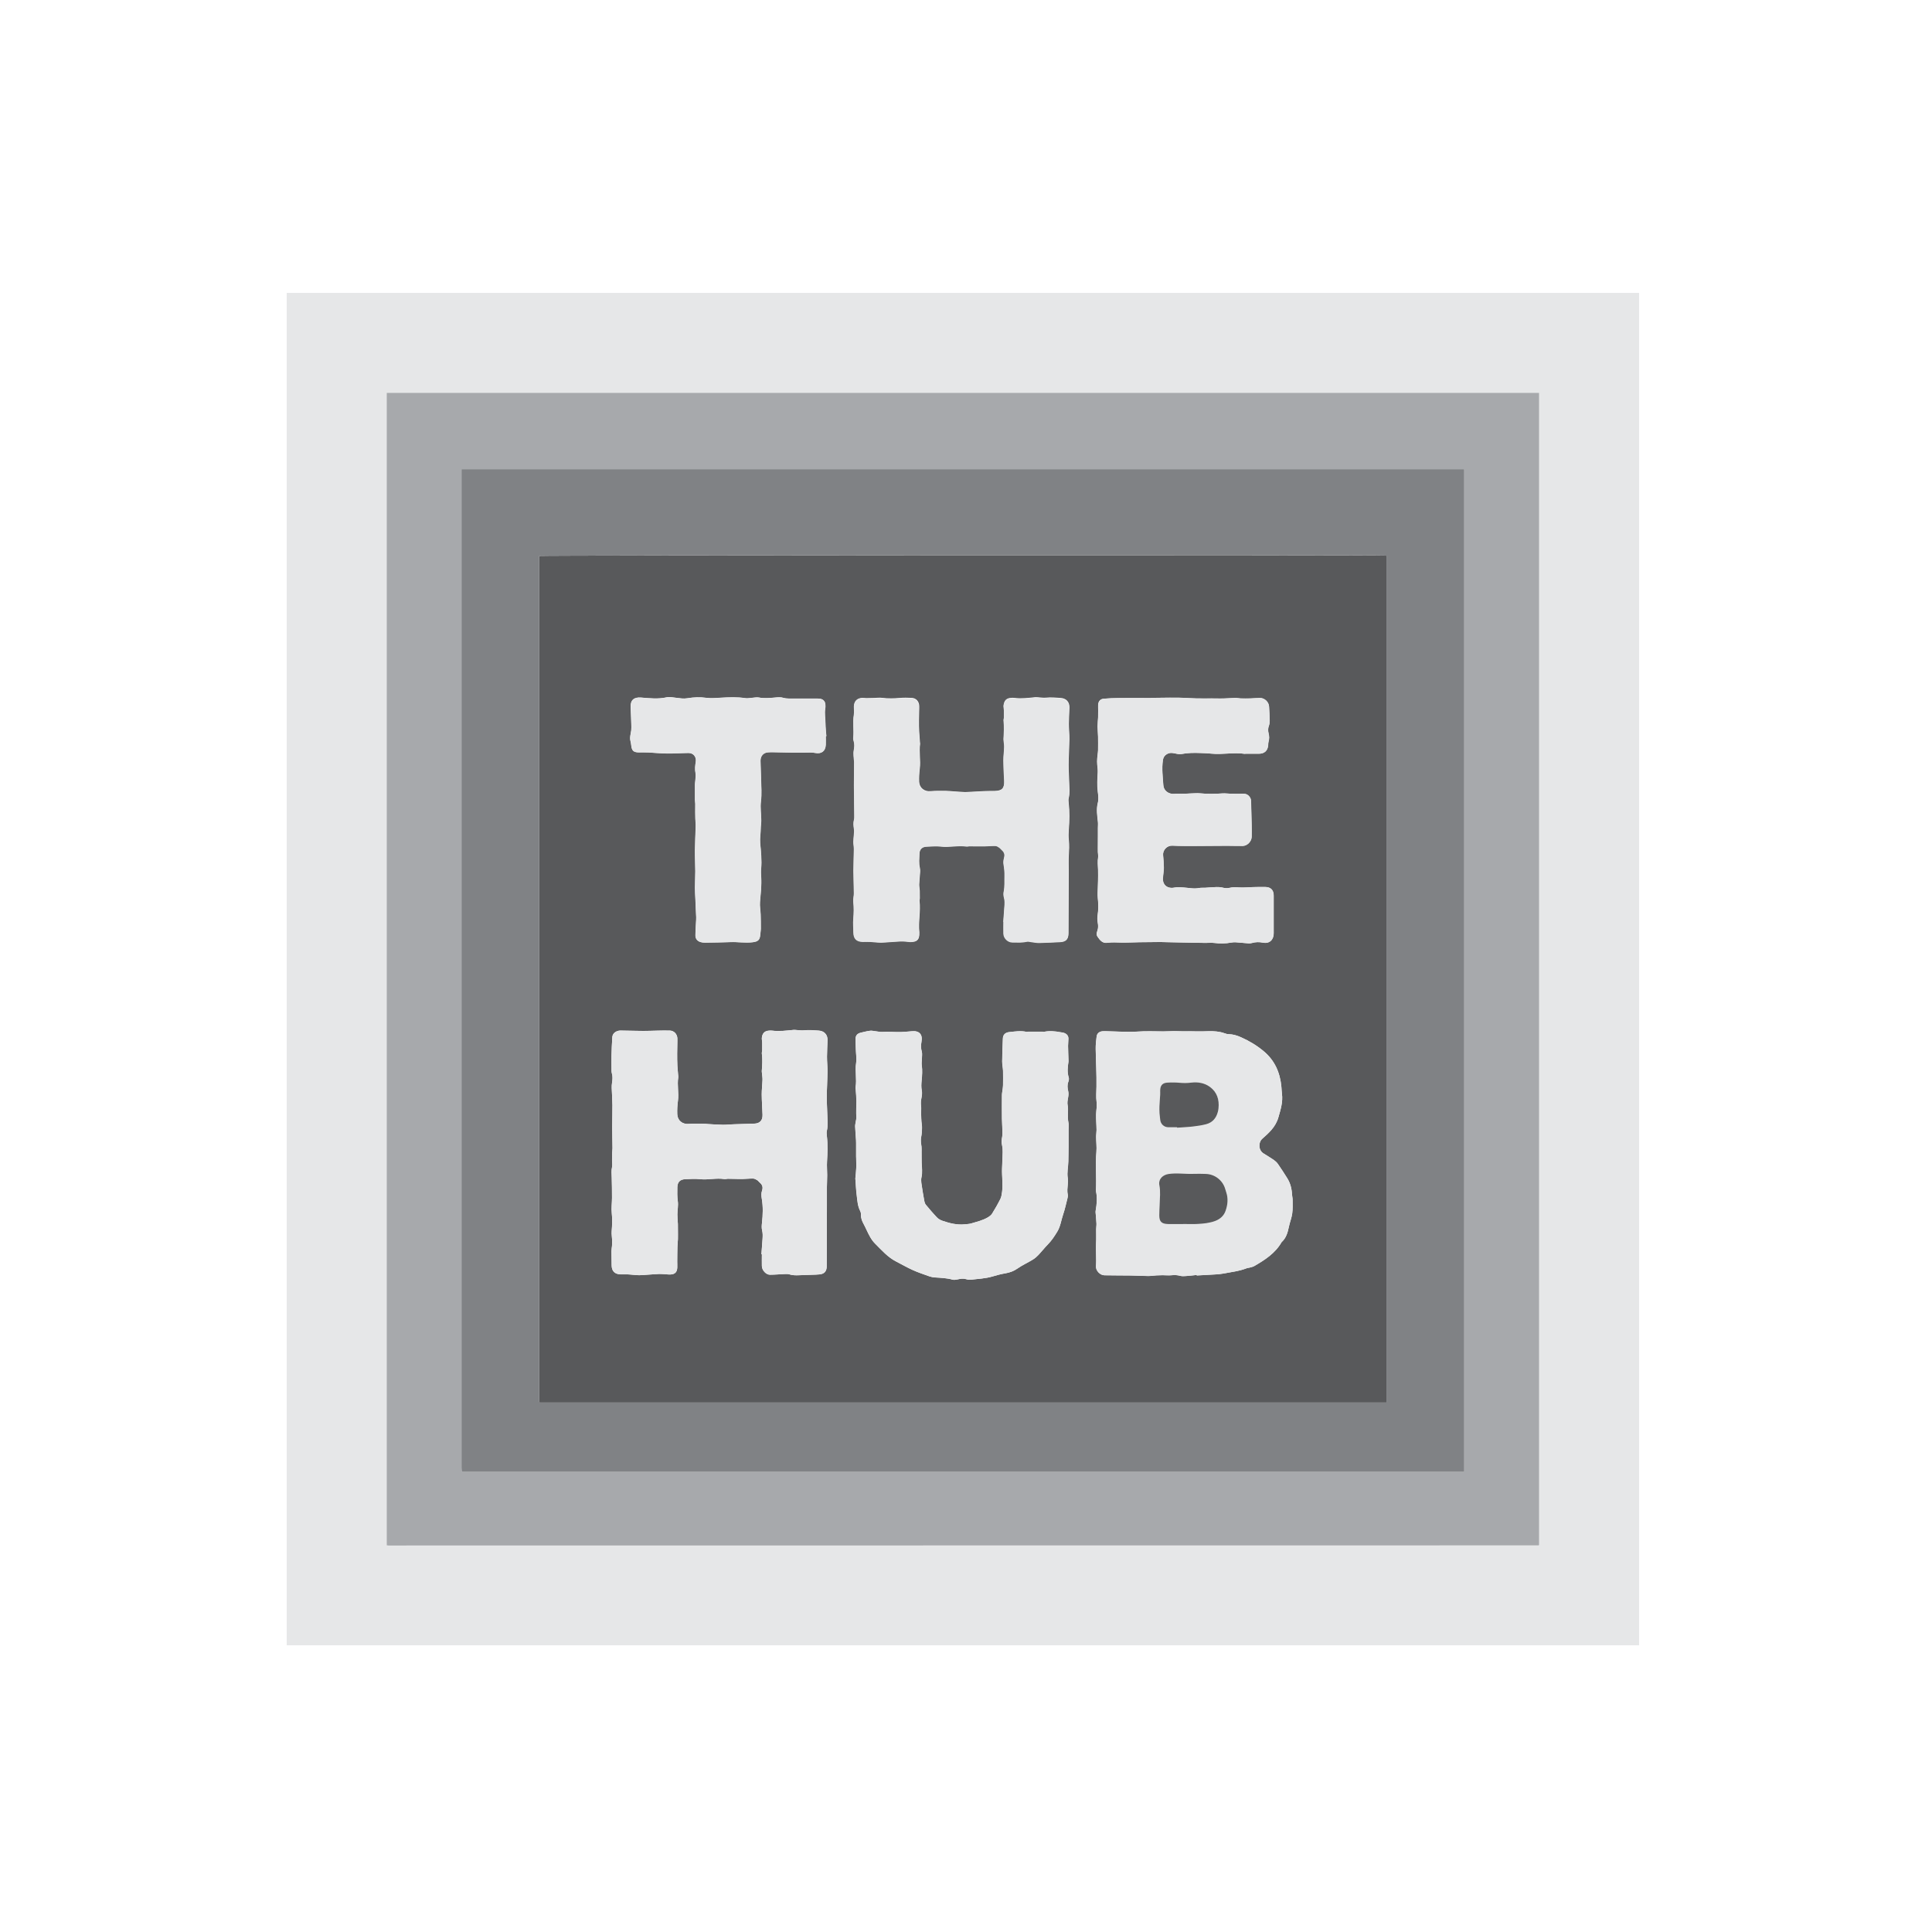
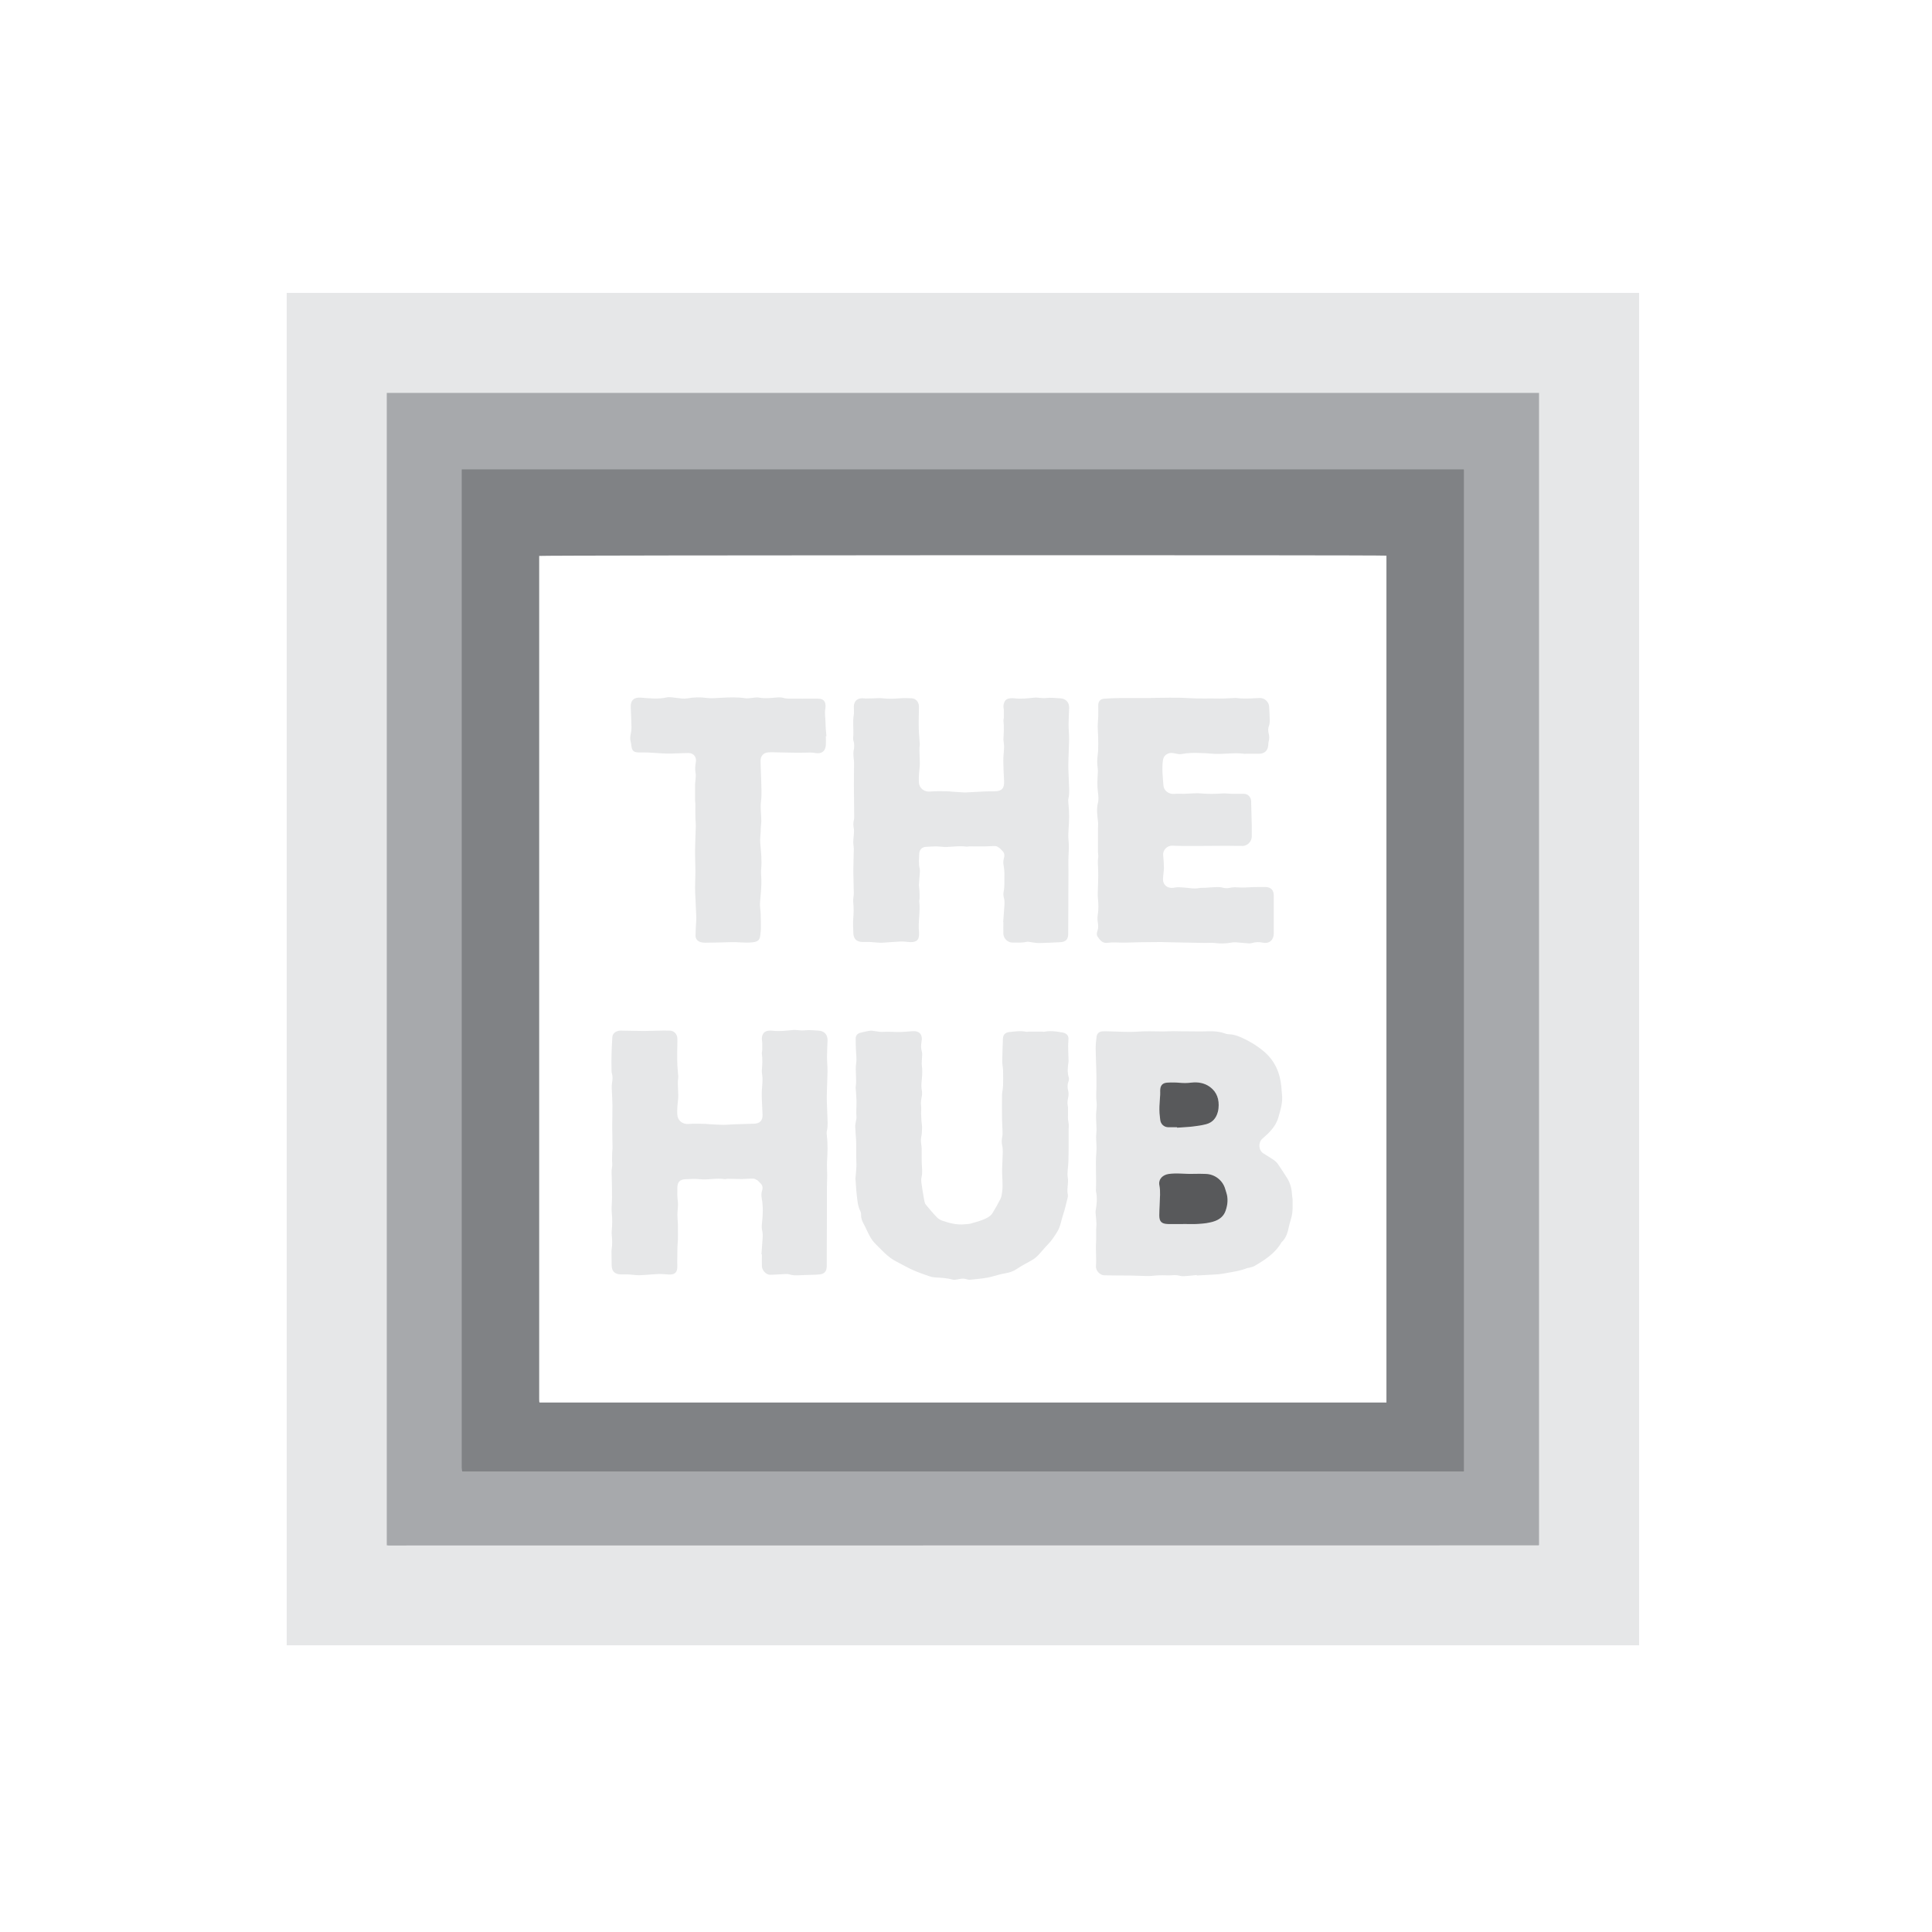
<svg xmlns="http://www.w3.org/2000/svg" id="a" data-name="Layer_1" width="720" height="720" viewBox="0 0 500 500">
  <defs>
    <style>
      .c {
        fill: none;
      }

      .d {
        fill: #58595b;
      }

      .e {
        fill: #808285;
      }

      .f {
        fill: #e6e7e8;
      }

      .g {
        fill: #a7a9ac;
      }
    </style>
  </defs>
  <g id="b" data-name="kweYMc">
    <g>
      <path class="f" d="M424.2,425.8H74.2c0-116.67,0-233.33,0-350,116.67,0,233.33,0,350,0v350ZM100.08,101.66v298.26c.18.02.31.05.43.05,99.22,0,198.45-.02,297.67-.03.03,0,.05-.03.08-.06.02-.02.05-.05.06-.06V101.66H100.08Z" />
      <path class="g" d="M100.08,101.66h298.24v298.17s-.03.04-.06.06c-.02.02-.05.06-.08.06-99.22.01-198.45.02-297.67.03-.13,0-.25-.03-.43-.05V101.66ZM119.42,121.42c0,86.2,0,172.29,0,258.38,0,.29.03.59.04.88,0,.03.02.06.04.09.02.03.05.04.14.12h259.29V121.42H119.42Z" />
      <path class="e" d="M119.42,121.42h259.52v259.48H119.65c-.09-.08-.12-.1-.14-.12-.02-.03-.04-.06-.04-.09-.02-.29-.04-.59-.04-.88,0-86.09,0-172.18,0-258.38ZM358.81,143.8c-1.64-.19-218.52-.12-219.27.07,0,72.75,0,145.52,0,218.29,0,.23.02.46.03.69,0,.03.04.05.06.07.02.02.05.04.06.05h219.12v-219.18Z" />
-       <path class="d" d="M358.81,143.8v219.18h-219.12s-.03-.03-.06-.05c-.02-.02-.06-.05-.06-.07-.01-.23-.03-.46-.03-.69,0-72.77,0-145.53,0-218.29.75-.19,217.63-.26,219.27-.07ZM309.72,329.97s0,.07,0,.11c1.61-.09,3.21-.17,4.82-.27.65-.04,1.31-.09,1.96-.21,2.09-.4,4.22-.62,6.22-1.42.18-.07.39-.06.58-.11.44-.13.92-.2,1.3-.42,2.76-1.6,5.43-3.31,7.08-6.19,1.19-1.07,1.58-2.49,1.89-3.99.24-1.15.7-2.27.86-3.43.16-1.16.1-2.35.1-3.53,0-.49-.13-.97-.16-1.46-.07-1.5-.45-2.91-1.26-4.19-.77-1.22-1.55-2.44-2.37-3.62-.29-.42-.7-.78-1.12-1.08-.86-.6-1.78-1.12-2.66-1.69-1.28-.81-1.37-2.83-.23-3.82.79-.69,1.57-1.4,2.27-2.19.85-.96,1.51-2.08,1.86-3.33.56-1.98,1.2-3.96.91-6.07-.08-.58-.09-1.18-.14-1.76-.34-3.71-1.7-6.87-4.65-9.31-1.77-1.46-3.69-2.61-5.77-3.54-1.03-.46-2.07-.8-3.22-.81-.38,0-.78-.13-1.14-.26-1.32-.47-2.7-.54-4.08-.51-1.04.02-2.08.08-3.13.04-1.7-.06-3.4.02-5.1-.05-1.17-.04-2.34.07-3.52.06-2.23-.02-4.46-.1-6.7.05-2.45.17-4.92-.04-7.38-.08-.56,0-1.12-.06-1.67,0-.8.08-1.35.55-1.46,1.35-.15,1.06-.25,2.15-.24,3.22.05,3.25.25,6.5.2,9.75-.02,1.33-.15,2.64.03,3.98.14,1.05-.1,2.15-.13,3.24-.02.62.02,1.24.04,1.86.03.72.09,1.44.08,2.15,0,.59-.12,1.18-.11,1.76,0,1.31.19,2.64.07,3.93-.3,3.28.06,6.57-.12,9.85,0,.1,0,.2.02.3.35,1.67.21,3.32-.08,4.98-.07.37,0,.77.03,1.16.05.75.14,1.5.17,2.25.02.49-.08.98-.08,1.47-.01,1.14.05,2.29-.02,3.43-.12,2.03.13,4.06-.03,6.09-.09,1.15,1.02,2.34,2.18,2.37,2.3.05,4.6.02,6.91.06,1.48.02,2.95.12,4.43.13.71,0,1.43-.11,2.14-.16.52-.03,1.03-.05,1.55-.05.79,0,1.58.09,2.36.01.76-.08,1.48-.05,2.22.15.49.14,1.05.09,1.57.05.91-.06,1.82-.17,2.73-.27ZM259.64,238.45s.07,0,.11,0c0,1.05-.03,2.11,0,3.16.04,1.17,1.15,2.23,2.32,2.22,1.24-.01,2.49.12,3.73-.19.36-.09.77.06,1.16.1.68.08,1.36.23,2.04.22,1.8-.03,3.61-.13,5.41-.22,1.51-.07,2.11-.71,2.12-2.24.02-5.33.04-10.66.06-15.99,0-1.38-.06-2.76.02-4.14.08-1.35.15-2.68,0-4.03-.1-.88-.07-1.78,0-2.66.18-2.33.23-4.65-.04-6.98-.05-.39-.08-.81.02-1.18.33-1.34.14-2.68.12-4.02-.03-1.54-.16-3.08-.15-4.62.02-2.2.17-4.4.2-6.6.02-1.31-.14-2.62-.14-3.94,0-1.41.11-2.82.15-4.23.04-1.46-.85-2.41-2.31-2.49-1.24-.07-2.47-.21-3.73-.07-.71.08-1.44-.06-2.16-.1-.2-.01-.39-.03-.59-.02-1.83.18-3.65.42-5.49.18-.29-.04-.59-.03-.89,0-1.07.1-1.6.51-1.82,1.83-.07.41.07.84.09,1.27.02.65.02,1.3,0,1.95,0,.23-.13.46-.1.68.18,1.63.08,3.27-.01,4.9,0,.13.02.26.03.39.05.55.16,1.11.14,1.66-.04,1.14-.21,2.29-.2,3.43,0,1.74.1,3.48.2,5.22.11,1.98-.56,2.73-2.51,2.75-.85,0-1.71,0-2.56.04-1.67.07-3.34.17-5.01.26-.1,0-.2,0-.3-.01-.98-.06-1.96-.12-2.94-.19-.59-.04-1.17-.12-1.76-.12-1.35,0-2.7-.05-4.03.08-1.55.16-2.87-.85-2.94-2.41-.05-1.15.02-2.28.16-3.43.26-2.11-.21-4.25.08-6.38.02-.16-.02-.33-.04-.49-.06-.88-.14-1.76-.19-2.64-.12-2-.04-4,0-6,0-.26,0-.53,0-.79-.07-1.12-.82-1.94-1.92-2-1.02-.05-2.05-.08-3.06.01-1.54.13-3.07.17-4.61-.02-.71-.09-1.44.01-2.16.03-.65.01-1.31.04-1.96.04-.36,0-.72-.08-1.08-.06-1.29.07-2.03.85-2.05,2.15-.01.72.1,1.47-.02,2.17-.34,1.97.05,3.94-.16,5.9-.03.26,0,.54.08.78.3.88.21,1.74.04,2.62-.08.44-.05.91-.03,1.37.03.56.14,1.11.14,1.66,0,1.97-.05,3.94-.04,5.92,0,2.6.06,5.2.08,7.79,0,.36.03.74-.07,1.08-.21.79-.16,1.55-.02,2.34.09.51.02,1.05-.01,1.57-.03.62-.14,1.23-.14,1.85,0,.62.15,1.24.14,1.86-.02,1.87-.12,3.74-.12,5.61,0,1.93.11,3.87.12,5.8,0,.75-.24,1.52-.15,2.25.16,1.47.13,2.92,0,4.39-.1,1.17.01,2.37.03,3.55.02,1.57.77,2.36,2.35,2.41.62.02,1.25,0,1.88,0,.39.01.78.07,1.18.09.59.04,1.17.12,1.76.11.78-.01,1.57-.1,2.35-.15.92-.06,1.83-.13,2.75-.17.46-.02.92.03,1.37.06.36.02.72.1,1.08.1,1.83.02,2.33-.67,2.29-2.29,0-.07,0-.13,0-.2-.3-2.69.38-5.37.05-8.06-.03-.22.08-.45.08-.68,0-.66,0-1.31-.02-1.97-.03-.55-.15-1.11-.14-1.66.02-.82.13-1.63.18-2.45.03-.59.13-1.21,0-1.77-.31-1.25-.14-2.49-.11-3.73.03-1.14.75-1.84,1.88-1.86,1.21-.02,2.41-.2,3.62-.04,2.25.29,4.51-.34,6.77,0,.22.03.46-.07.68-.07.62,0,1.24,0,1.86.01.72,0,1.44.02,2.16,0,.92-.02,1.84-.12,2.75-.09.33,0,.67.24.96.43.27.18.46.47.71.68.61.53.77,1.15.55,1.95-.15.55-.22,1.18-.13,1.73.17.98.27,1.95.24,2.94-.05,1.34.1,2.69-.19,4.03-.11.5-.1,1.08.04,1.56.23.79.18,1.56.13,2.34-.09,1.28-.19,2.55-.28,3.83ZM197.06,324.6s.07,0,.11,0c0,1.02-.02,2.04,0,3.06.03,1.09,1.09,2.24,2.1,2.23,1.28,0,2.55-.13,3.83-.18.39-.02.8-.03,1.17.08.84.26,1.67.27,2.53.23,1.15-.06,2.3-.08,3.44-.12.62-.02,1.25-.04,1.87-.1,1.22-.13,1.8-.77,1.84-2.01,0-.1,0-.2,0-.3.02-5.23.04-10.46.05-15.69,0-1.54,0-3.09,0-4.63,0-1.01.07-2.03.07-3.04,0-1.18-.11-2.37-.04-3.54.13-2.2.22-4.39-.04-6.59-.05-.45-.11-.94,0-1.37.32-1.34.14-2.68.12-4.02-.03-1.57-.16-3.15-.15-4.72.02-2.17.17-4.33.19-6.5.02-1.31-.14-2.62-.13-3.94,0-1.41.11-2.82.14-4.23.04-1.46-.85-2.42-2.3-2.51-1.24-.08-2.47-.21-3.73-.07-.71.08-1.44-.05-2.16-.09-.2-.01-.39-.04-.59-.02-1.86.19-3.72.42-5.59.19-.26-.03-.53-.01-.79,0-1.37.08-1.77,1.01-1.84,1.91-.03.38.08.78.09,1.17.01.68,0,1.36,0,2.04,0,.26-.12.53-.09.78.2,1.5.11,3-.01,4.51-.02.19.02.39.04.59.05.59.16,1.17.14,1.76-.04,1.24-.21,2.49-.2,3.73.01,1.77.16,3.54.21,5.31.04,1.44-.7,2.22-2.11,2.27-1.8.07-3.61.11-5.41.17-.92.03-1.84.14-2.75.13-1.28-.02-2.56-.12-3.83-.19-.23-.01-.46-.06-.68-.06-1.44,0-2.89-.11-4.32.02-1.6.15-2.89-.85-2.97-2.49-.05-1.18.02-2.35.18-3.53.26-1.99-.24-3.99.07-5.99.04-.25-.02-.52-.04-.79-.06-.75-.14-1.5-.18-2.25-.1-2.13-.05-4.26,0-6.39,0-.26,0-.53-.01-.79-.09-1.05-.85-1.87-1.9-1.92-1.05-.05-2.1,0-3.16.01-1.25.02-2.49.09-3.74.08-1.99-.01-3.98-.08-5.98-.1-.26,0-.52.07-.77.15-.74.27-1.22.8-1.28,1.59-.1,1.57-.16,3.14-.21,4.72-.03,1.12,0,2.23,0,3.35,0,.42-.02.87.1,1.27.24.82.17,1.62.04,2.44-.07.45-.09.91-.08,1.37.05,1.47.16,2.95.18,4.42.02,1.84-.06,3.68-.06,5.52,0,1.87.06,3.75.08,5.62,0,.39-.07.78-.09,1.18-.02.65-.03,1.3-.03,1.95,0,.59.13,1.2,0,1.76-.2.89-.11,1.76-.08,2.64.05,1.77.08,3.54.07,5.31,0,1.31-.2,2.64-.06,3.93.17,1.58.1,3.14-.02,4.71-.06.74.08,1.5.11,2.25.02.52,0,1.04-.03,1.56-.03.46-.14.91-.14,1.37,0,1.22.03,2.43.05,3.65.02,1.46.76,2.25,2.23,2.33.66.03,1.32,0,1.97.01.39,0,.78.06,1.18.09.59.04,1.17.13,1.76.12.82-.01,1.63-.1,2.45-.15.88-.06,1.76-.13,2.65-.17.46-.02.92.03,1.37.05.56.03,1.12.12,1.67.08,1.13-.07,1.64-.62,1.7-1.76.03-.52-.02-1.05-.01-1.58,0-1.25.01-2.5.05-3.75.02-.68.11-1.37.13-2.05.02-.78,0-1.56,0-2.35,0-.53,0-1.05-.01-1.58-.03-.81-.13-1.63-.13-2.44.01-1.15.26-2.32.11-3.43-.17-1.22-.15-2.42-.12-3.63.04-1.38.71-2.03,2.07-2.09,1.27-.05,2.54-.15,3.82,0,2.09.23,4.18-.37,6.28-.03.28.05.58-.08.88-.08.59,0,1.17.02,1.76.03.69.01,1.38.05,2.06.03.92-.02,1.83-.13,2.75-.11.36,0,.74.23,1.06.42.25.15.41.42.64.61.69.57.91,1.24.6,2.1-.23.66-.19,1.33-.07,2.04.36,2.08.29,4.18.06,6.27-.07.65-.13,1.34.03,1.96.19.76.16,1.49.11,2.25-.09,1.31-.19,2.62-.29,3.93ZM221.37,305.14c.11,1.5.15,2.78.32,4.05.18,1.42.23,2.88.91,4.21.16.31.23.7.22,1.05-.03.86.28,1.6.68,2.33.27.49.5,1,.74,1.5.61,1.28,1.21,2.57,2.23,3.58,1.69,1.68,3.27,3.52,5.45,4.63,1.43.73,2.82,1.54,4.28,2.2,1.4.63,2.86,1.12,4.31,1.63.46.16.95.26,1.43.29,1.54.09,3.08.15,4.58.57.38.11.85.02,1.26-.06.71-.14,1.4-.31,2.13-.09.4.12.85.21,1.26.17,1.92-.23,3.86-.3,5.73-.86,1.06-.32,2.15-.61,3.24-.79,1.13-.19,2.2-.57,3.09-1.2,1.3-.92,2.74-1.55,4.07-2.37.52-.32,1-.74,1.42-1.18.84-.88,1.58-1.85,2.43-2.71.98-.99,1.73-2.14,2.45-3.32.84-1.38,1.01-2.97,1.52-4.45.48-1.39.78-2.84,1.14-4.26.07-.28.12-.6.06-.87-.19-.89-.08-1.76,0-2.64.05-.55.08-1.13,0-1.67-.24-1.45.12-2.87.15-4.31.02-1.31.05-2.63.06-3.94,0-1.44,0-2.88,0-4.32,0-.56.11-1.14-.02-1.67-.23-.98-.14-1.96-.14-2.94,0-.52.04-1.06-.07-1.57-.16-.74,0-1.42.12-2.14.09-.51.13-1.06.02-1.55-.2-.85-.29-1.66.04-2.5.13-.32.19-.75.09-1.07-.43-1.36-.28-2.7-.07-4.06.03-.19,0-.39,0-.59-.03-1.18-.09-2.36-.1-3.54,0-.62.09-1.24.09-1.86,0-.75-.42-1.23-1.09-1.48-.3-.12-.64-.13-.96-.19-1.43-.27-2.86-.4-4.3-.1-.12.03-.26-.05-.39-.05-1.21,0-2.42,0-3.64,0-.16,0-.33.08-.48.05-1.51-.33-3-.09-4.5.07-.99.11-1.56.67-1.6,1.66-.07,1.97-.16,3.94-.18,5.91,0,.81.19,1.63.22,2.44.04,1.25.02,2.5,0,3.75,0,.33-.05.65-.09.98-.06.52-.18,1.03-.19,1.55-.02,2.04-.02,4.08,0,6.11,0,.98.1,1.97.12,2.95.01.58.05,1.18-.06,1.74-.15.76-.19,1.48-.02,2.24.13.56.16,1.17.15,1.75-.03,1.41-.11,2.82-.16,4.23-.07,2.03.28,4.06,0,6.09-.08.61-.17,1.25-.44,1.79-.64,1.29-1.36,2.54-2.12,3.76-.24.4-.67.72-1.08.97-1.33.81-2.85,1.14-4.32,1.59-.53.16-1.1.17-1.65.23-2.04.22-3.98-.27-5.88-.93-.51-.18-1.02-.48-1.39-.87-.99-1.04-1.93-2.15-2.85-3.26-.21-.26-.34-.64-.4-.98-.28-1.55-.54-3.1-.76-4.65-.07-.48-.09-1,.03-1.47.3-1.28.08-2.55.05-3.82-.03-.95-.01-1.9-.02-2.85,0-.42.03-.85-.02-1.26-.11-.84-.26-1.67-.08-2.54.16-.76.19-1.56.21-2.35.01-.55-.11-1.1-.15-1.65-.05-.68-.09-1.36-.1-2.05-.01-.66.08-1.32,0-1.97-.1-.73-.02-1.42.12-2.14.12-.6.19-1.25.07-1.84-.17-.86-.12-1.7-.04-2.54.12-1.34.23-2.67.03-4.02-.08-.51.02-1.04.03-1.56,0-.65.15-1.35-.02-1.95-.25-.86-.24-1.66-.08-2.51.37-1.95-.58-2.96-2.54-2.75-.07,0-.13.01-.2.02-.85.06-1.7.16-2.54.18-1.6.05-3.2-.14-4.81-.03-.61.04-1.23-.11-1.85-.18-.45-.05-.92-.18-1.36-.12-.84.11-1.66.32-2.49.52-.77.19-1.23.7-1.25,1.44-.02.95.04,1.91.06,2.86.03,1.18.25,2.38.07,3.53-.32,2.1.21,4.19-.14,6.27-.03.16.02.33.03.49.07,1.04.18,2.09.19,3.13.01,1.37-.12,2.74-.01,4.12.03.38-.11.77-.16,1.16-.06.42-.18.84-.16,1.26.05,1.18.16,2.36.23,3.53.02.26.02.52.02.78,0,1.14,0,2.29,0,3.43,0,.92.09,1.84.05,2.76-.04,1.11-.18,2.21-.26,3.11ZM297.77,180.62s0,.02,0,.03c-2.76,0-5.52-.02-8.29,0-1.28.01-2.55.07-3.83.17-.89.07-1.4.66-1.46,1.57-.03.49.01.99.01,1.48,0,.56,0,1.12-.02,1.68-.04.81-.14,1.63-.14,2.44,0,.88.11,1.77.12,2.65.02,1.18.03,2.37,0,3.55-.02.68-.16,1.36-.21,2.05-.04.55-.05,1.1,0,1.65.07.68.17,1.34.13,2.04-.1,1.67-.21,3.34.02,5.02.13.94.24,1.95,0,2.84-.42,1.66-.15,3.25.02,4.87.06.55,0,1.11,0,1.66,0,.68,0,1.37,0,2.05,0,.72,0,1.43-.01,2.15,0,.65-.02,1.31,0,1.96,0,.46.14.93.07,1.37-.18,1.08-.06,2.15-.02,3.23.07,2-.06,4-.1,6,0,.46,0,.92.04,1.38.15,1.44.19,2.87-.04,4.31-.11.67-.09,1.39.03,2.06.13.7.14,1.36-.1,2.03-.18.51-.29,1.07.02,1.52.61.91,1.29,1.81,2.59,1.61,1.18-.18,2.35-.09,3.53-.06,1.57.03,3.15-.06,4.72-.09,1.71-.03,3.42-.04,5.13-.05.53,0,1.05.02,1.58.03,1.41.03,2.82.06,4.23.09,1.41.03,2.81.06,4.22.08.65.01,1.3.02,1.95.03.75,0,1.52-.08,2.26.01,1.48.18,2.94.18,4.41-.1.38-.07.78-.09,1.17-.07,1.11.07,2.22.2,3.33.28.29.02.59-.02.87-.1.93-.26,1.84-.28,2.81-.09,1.66.34,2.8-.7,2.8-2.41,0-3.26,0-6.51,0-9.77,0-1.42-.76-2.2-2.17-2.22-1.09-.01-2.17,0-3.26.03-1.15.03-2.3.16-3.44.09-.86-.06-1.71-.11-2.54.1-.67.17-1.29.07-1.94-.08-.5-.11-1.04-.14-1.55-.12-.95.03-1.89.13-2.84.18-.52.03-1.07-.04-1.57.07-1.36.27-2.69-.06-4.02-.14-.79-.05-1.54-.14-2.33.02-1.91.4-3.2-.78-2.99-2.57.02-.2.03-.39.05-.59.06-.65.17-1.3.17-1.95-.02-1.08-.07-2.16-.19-3.24-.15-1.43,1.1-2.57,2.39-2.5,2.06.11,4.13.08,6.19.08,2.66,0,5.33-.04,7.99-.05,1.35,0,2.7.06,4.04.04,1.19-.02,2.29-1.18,2.31-2.37.01-.99.02-1.97,0-2.96-.04-2.1-.11-4.19-.16-6.29-.01-.57-.23-1-.64-1.39-.39-.38-.83-.49-1.35-.48-.99.01-1.97.02-2.96,0-.85-.01-1.7-.15-2.55-.09-1.87.14-3.73.16-5.6-.02-.81-.08-1.64,0-2.45.02-.62.02-1.24.08-1.86.09-.81.02-1.63-.06-2.44.02-1.42.13-2.75-.8-2.85-2.21-.15-2.16-.43-4.31-.12-6.48.13-.88.58-1.43,1.37-1.76.54-.23,1.07-.16,1.64-.04.6.13,1.26.28,1.84.17,1.6-.31,3.2-.32,4.81-.26.98.03,1.97.07,2.95.17,2.85.28,5.69-.37,8.54.04.1.01.2-.02.29-.02,1.12,0,2.23-.03,3.35,0,1.46.02,2.34-.75,2.46-2.2.02-.29,0-.6.09-.88.23-.75.21-1.47.01-2.23-.16-.64-.16-1.28.09-1.93.16-.42.21-.89.2-1.34-.02-1.21-.09-2.43-.16-3.64-.07-1.18-1.15-2.22-2.35-2.21-.82,0-1.64.1-2.45.12-.85.02-1.7.03-2.56,0-.46-.01-.91-.14-1.36-.13-1.35.03-2.69.18-4.03.15-2.72-.06-5.44.07-8.17-.11-3.24-.21-6.51-.05-9.76-.05ZM213.73,190.5s.07,0,.11,0c-.08-1.11-.23-2.22-.23-3.33,0-1.28-.3-2.55-.05-3.83.06-.32.05-.66.03-.98-.05-.89-.59-1.45-1.48-1.55-.36-.04-.72-.04-1.08-.04-2.3,0-4.61,0-6.91,0-.46,0-.93-.04-1.36-.17-.75-.23-1.48-.15-2.24-.08-1.37.12-2.73.25-4.12-.01-.59-.11-1.23.05-1.84.08-.55.03-1.12.18-1.65.09-2.13-.34-4.25-.24-6.38-.12-1.25.07-2.52.19-3.74.03-1.65-.22-3.26-.17-4.89.11-.48.08-.98.09-1.47.05-.88-.07-1.75-.23-2.63-.31-.42-.04-.87-.07-1.28.02-2.22.5-4.44.24-6.66.06-1.8-.14-2.74.66-2.66,2.47.08,1.74.15,3.48.19,5.22.01.55-.07,1.11-.18,1.65-.14.68-.23,1.35-.03,2.04.1.34.13.71.18,1.07.16,1.3.6,1.71,1.9,1.73.82.01,1.65-.02,2.47.02,1.64.08,3.27.26,4.91.27,1.84.02,3.67-.12,5.51-.14,1.28,0,2.12,1.03,1.9,2.3-.17.98-.26,1.93-.07,2.92.12.63-.01,1.3-.05,1.96-.02.33-.09.65-.09.98-.01,1.34,0,2.68,0,4.02,0,.33.08.65.08.98,0,.72-.01,1.44-.01,2.16,0,.58.01,1.17.03,1.75.02.65.11,1.3.09,1.94-.05,2.04-.17,4.07-.19,6.1-.02,1.84.08,3.67.09,5.51,0,1.41-.09,2.82-.09,4.23,0,.92.06,1.84.1,2.75.07,1.64.16,3.28.22,4.92.02.46-.03.92-.05,1.38-.05,1.11-.15,2.23-.15,3.34,0,.86.53,1.49,1.36,1.71.37.1.78.15,1.16.14,2.17-.03,4.34-.06,6.5-.14,1.93-.08,3.86.27,5.8.03,1.33-.16,1.85-.56,1.95-1.94.04-.52.14-1.04.15-1.57,0-1.24,0-2.49-.05-3.73-.04-1.05-.26-2.1-.17-3.14.18-2.16.45-4.3.31-6.48-.04-.69-.09-1.39-.02-2.07.22-2.27-.04-4.53-.24-6.78-.11-1.23.14-2.42.14-3.63,0-.72.14-1.43.14-2.15,0-1.66-.3-3.3-.08-5,.24-1.87.07-3.81.04-5.71-.03-1.61-.14-3.21-.15-4.82,0-1.17.77-2.03,1.91-2.12.91-.07,1.84,0,2.76,0,2.33.03,4.67.13,6.99.06.86-.03,1.69-.06,2.53.1,1.61.3,2.62-.48,2.7-2.11.04-.75,0-1.51,0-2.27Z" />
      <path class="f" d="M309.72,329.97c-.91.09-1.82.21-2.73.27-.52.03-1.08.08-1.57-.05-.75-.21-1.46-.23-2.22-.15-.78.08-1.57-.01-2.36-.01-.52,0-1.03.02-1.55.05-.71.05-1.43.16-2.14.16-1.48-.01-2.95-.11-4.43-.13-2.3-.03-4.6,0-6.91-.06-1.15-.02-2.26-1.22-2.18-2.37.16-2.03-.1-4.06.03-6.09.07-1.14,0-2.29.02-3.43,0-.49.1-.98.08-1.47-.03-.75-.12-1.5-.17-2.25-.03-.39-.1-.79-.03-1.16.3-1.66.44-3.32.08-4.98-.02-.1-.02-.2-.02-.3.18-3.28-.17-6.57.12-9.85.12-1.3-.06-2.62-.07-3.93,0-.59.11-1.17.11-1.76,0-.72-.06-1.44-.08-2.15-.02-.62-.06-1.24-.04-1.86.04-1.08.27-2.18.13-3.24-.18-1.35-.05-2.65-.03-3.98.06-3.25-.15-6.5-.2-9.75-.01-1.07.09-2.15.24-3.22.11-.8.66-1.27,1.46-1.35.55-.05,1.11,0,1.67,0,2.46.04,4.94.26,7.38.08,2.24-.16,4.47-.07,6.7-.05,1.18,0,2.36-.11,3.52-.06,1.7.06,3.41,0,5.1.05,1.05.04,2.09-.02,3.13-.04,1.38-.03,2.75.05,4.08.51.37.13.76.26,1.14.26,1.14.02,2.19.36,3.22.81,2.08.92,4,2.07,5.77,3.54,2.95,2.44,4.31,5.6,4.65,9.31.05.59.06,1.18.14,1.76.29,2.12-.35,4.09-.91,6.07-.35,1.25-1.01,2.36-1.86,3.33-.69.79-1.47,1.5-2.27,2.19-1.14.99-1.04,3.01.23,3.82.89.57,1.8,1.09,2.66,1.69.42.29.83.66,1.12,1.08.82,1.18,1.6,2.4,2.37,3.62.81,1.28,1.18,2.69,1.26,4.19.02.49.16.97.16,1.46,0,1.18.06,2.37-.1,3.53-.16,1.16-.63,2.27-.86,3.43-.31,1.49-.71,2.92-1.89,3.99-1.64,2.88-4.32,4.59-7.08,6.19-.39.22-.86.29-1.3.42-.19.05-.4.04-.58.11-2,.8-4.13,1.02-6.22,1.42-.64.12-1.3.17-1.96.21-1.61.1-3.21.18-4.82.27,0-.04,0-.07,0-.11ZM306.26,316.77c1.25,0,2.5.06,3.75-.01,1.53-.09,3.07-.24,4.53-.79,1.25-.47,2.2-1.32,2.65-2.61.55-1.57.73-3.18.17-4.8-.09-.28-.18-.56-.26-.84-.62-2.26-2.73-3.89-5.07-3.91-1.02-.01-2.04-.06-3.05-.02-2.19.1-4.37-.3-6.57.04-1.42.22-2.68,1.25-2.35,2.96.15.79.18,1.63.17,2.44-.04,1.77-.19,3.54-.2,5.31-.01,1.6.6,2.19,2.2,2.24,1.34.04,2.69,0,4.04,0ZM304.62,291.74s0,.08,0,.12c1.37-.1,2.75-.15,4.11-.31,1.17-.13,2.34-.31,3.48-.61,1.59-.43,2.54-1.56,2.96-3.14.08-.32.14-.64.18-.97.23-2.25-.37-4.2-2.25-5.55-1.41-1.02-3.09-1.29-4.79-1.09-1.02.12-2.02.12-3.04.04-1.08-.09-2.17-.11-3.25-.03-1.22.09-1.76.79-1.77,2.05,0,.36.02.72,0,1.09-.06.98-.15,1.96-.19,2.94-.03.62-.02,1.25.02,1.87.03.52.14,1.04.17,1.56.07,1.15.94,2.02,2.1,2.04.76.02,1.51,0,2.27,0Z" />
      <path class="f" d="M259.64,238.45c.09-1.28.19-2.55.28-3.83.06-.79.1-1.55-.13-2.34-.14-.49-.14-1.06-.04-1.56.28-1.34.14-2.69.19-4.03.03-.99-.07-1.96-.24-2.94-.1-.56-.03-1.18.13-1.73.22-.8.06-1.41-.55-1.95-.25-.21-.44-.5-.71-.68-.29-.2-.63-.42-.96-.43-.92-.02-1.83.07-2.75.09-.72.02-1.44,0-2.16,0-.62,0-1.24-.02-1.86-.01-.23,0-.46.1-.68.07-2.26-.34-4.52.29-6.77,0-1.22-.16-2.42.02-3.62.04-1.13.02-1.85.72-1.88,1.86-.03,1.24-.19,2.48.11,3.73.14.56.04,1.18,0,1.77-.04.82-.16,1.63-.18,2.45-.01.55.12,1.1.14,1.66.03.65.03,1.31.02,1.97,0,.23-.11.46-.08.68.33,2.69-.36,5.37-.05,8.06,0,.07,0,.13,0,.2.04,1.62-.46,2.31-2.29,2.29-.36,0-.72-.08-1.08-.1-.46-.03-.92-.08-1.37-.06-.92.04-1.83.11-2.75.17-.78.05-1.57.14-2.35.15-.59.01-1.17-.07-1.76-.11-.39-.03-.78-.08-1.18-.09-.62-.02-1.25.01-1.88,0-1.58-.05-2.33-.83-2.35-2.41-.01-1.18-.13-2.38-.03-3.55.13-1.47.16-2.92,0-4.39-.08-.74.16-1.5.15-2.25-.01-1.93-.12-3.87-.12-5.8,0-1.87.1-3.74.12-5.61,0-.62-.14-1.24-.14-1.86,0-.62.1-1.23.14-1.85.03-.52.1-1.06.01-1.57-.14-.79-.19-1.55.02-2.34.09-.34.07-.72.07-1.08-.02-2.6-.07-5.2-.08-7.79,0-1.97.04-3.94.04-5.92,0-.55-.12-1.11-.14-1.66-.02-.46-.05-.93.03-1.37.17-.88.26-1.75-.04-2.62-.08-.24-.1-.52-.08-.78.21-1.96-.18-3.94.16-5.9.12-.7.01-1.44.02-2.17.02-1.31.76-2.08,2.05-2.15.36-.02.72.06,1.08.06.65,0,1.31-.03,1.96-.04.72-.01,1.45-.11,2.16-.03,1.54.19,3.07.15,4.61.02,1.01-.09,2.04-.06,3.06-.01,1.1.06,1.85.88,1.92,2,.02.26.01.53,0,.79-.03,2-.11,4,0,6,.05.88.12,1.76.19,2.64.01.16.06.33.04.49-.28,2.13.19,4.27-.08,6.38-.14,1.15-.21,2.28-.16,3.43.07,1.56,1.39,2.56,2.94,2.41,1.33-.13,2.69-.08,4.03-.08.59,0,1.17.08,1.76.12.98.06,1.96.12,2.94.19.1,0,.2.02.3.01,1.67-.09,3.34-.19,5.01-.26.85-.04,1.71-.03,2.56-.04,1.95-.02,2.62-.77,2.51-2.75-.09-1.74-.19-3.48-.2-5.22,0-1.14.17-2.29.2-3.43.02-.55-.09-1.11-.14-1.66-.01-.13-.04-.26-.03-.39.09-1.63.19-3.26.01-4.9-.02-.22.1-.45.1-.68.01-.65.01-1.3,0-1.95-.01-.42-.15-.86-.09-1.27.21-1.32.75-1.73,1.82-1.83.29-.03.6-.04.89,0,1.84.24,3.66,0,5.49-.18.19-.02.39,0,.59.02.72.04,1.45.18,2.16.1,1.25-.15,2.49,0,3.73.07,1.46.08,2.35,1.03,2.31,2.49-.04,1.41-.14,2.82-.15,4.23,0,1.31.15,2.62.14,3.94-.03,2.2-.18,4.4-.2,6.6-.01,1.54.12,3.08.15,4.62.02,1.34.21,2.69-.12,4.02-.09.37-.06.79-.02,1.18.28,2.33.22,4.65.04,6.98-.07.88-.09,1.78,0,2.66.15,1.35.08,2.68,0,4.03-.08,1.37-.01,2.76-.02,4.14-.02,5.33-.03,10.66-.06,15.99,0,1.53-.61,2.17-2.12,2.24-1.8.09-3.61.18-5.41.22-.68.01-1.36-.14-2.04-.22-.39-.04-.8-.19-1.16-.1-1.24.3-2.49.18-3.73.19-1.17.01-2.28-1.05-2.32-2.22-.04-1.05,0-2.1,0-3.16-.04,0-.07,0-.11,0Z" />
      <path class="f" d="M197.06,324.6c.1-1.31.2-2.62.29-3.93.05-.75.09-1.48-.11-2.25-.16-.62-.1-1.31-.03-1.96.24-2.1.31-4.19-.06-6.27-.12-.7-.16-1.38.07-2.04.3-.87.08-1.54-.6-2.1-.23-.19-.39-.46-.64-.61-.33-.19-.7-.41-1.06-.42-.91-.02-1.83.09-2.75.11-.69.02-1.37-.02-2.06-.03-.59,0-1.17-.03-1.76-.03-.29,0-.6.13-.88.08-2.1-.34-4.19.26-6.28.03-1.28-.14-2.55-.05-3.82,0-1.36.06-2.03.71-2.07,2.09-.03,1.21-.05,2.41.12,3.63.15,1.12-.1,2.29-.11,3.43,0,.81.09,1.63.13,2.44.02.52.01,1.05.01,1.58,0,.78.02,1.56,0,2.35-.02.68-.12,1.37-.13,2.05-.03,1.25-.04,2.5-.05,3.75,0,.53.04,1.05.01,1.58-.06,1.13-.57,1.68-1.7,1.76-.55.04-1.11-.06-1.67-.08-.46-.02-.92-.07-1.37-.05-.88.03-1.77.11-2.65.17-.82.05-1.63.14-2.45.15-.58.01-1.17-.07-1.76-.12-.39-.03-.78-.08-1.18-.09-.66-.02-1.32.02-1.97-.01-1.47-.08-2.21-.86-2.23-2.33-.02-1.22-.05-2.43-.05-3.65,0-.46.11-.91.14-1.37.03-.52.05-1.04.03-1.56-.02-.75-.17-1.5-.11-2.25.13-1.57.2-3.12.02-4.71-.14-1.29.06-2.62.06-3.93,0-1.77-.02-3.54-.07-5.31-.02-.88-.12-1.75.08-2.64.13-.56,0-1.17,0-1.76,0-.65,0-1.3.03-1.95.01-.39.09-.78.09-1.18-.02-1.87-.07-3.75-.08-5.62,0-1.84.08-3.68.06-5.52-.01-1.47-.13-2.95-.18-4.42-.01-.46,0-.92.08-1.37.13-.82.2-1.62-.04-2.44-.12-.4-.09-.84-.1-1.27-.01-1.12-.04-2.23,0-3.35.04-1.57.1-3.15.21-4.72.05-.79.53-1.32,1.28-1.59.24-.09.51-.16.77-.15,1.99.02,3.98.09,5.98.1,1.25,0,2.49-.06,3.74-.08,1.05-.02,2.11-.06,3.16-.01,1.05.05,1.81.87,1.9,1.92.02.26.02.53.01.79-.04,2.13-.1,4.26,0,6.39.04.75.12,1.5.18,2.25.02.26.08.53.04.79-.31,2,.19,4-.07,5.99-.15,1.18-.23,2.34-.18,3.53.07,1.63,1.36,2.63,2.97,2.49,1.43-.13,2.88-.03,4.32-.02.23,0,.45.05.68.06,1.28.07,2.55.17,3.83.19.92.01,1.83-.09,2.75-.13,1.8-.06,3.61-.1,5.41-.17,1.41-.05,2.15-.84,2.11-2.27-.05-1.77-.2-3.54-.21-5.31,0-1.24.17-2.48.2-3.73.02-.58-.09-1.17-.14-1.76-.02-.2-.05-.4-.04-.59.12-1.5.22-3,.01-4.51-.03-.25.08-.52.09-.78.02-.68.02-1.36,0-2.04,0-.39-.12-.79-.09-1.17.08-.9.48-1.83,1.84-1.91.26-.02.53-.03.79,0,1.87.24,3.73,0,5.59-.19.19-.02.39.01.59.02.72.04,1.45.17,2.16.09,1.25-.14,2.49,0,3.73.07,1.45.09,2.34,1.04,2.3,2.51-.04,1.41-.14,2.82-.14,4.23,0,1.31.15,2.62.13,3.94-.03,2.17-.17,4.33-.19,6.5-.01,1.57.12,3.14.15,4.72.02,1.34.2,2.68-.12,4.02-.1.43-.05.92,0,1.37.26,2.2.17,4.39.04,6.59-.07,1.18.04,2.36.04,3.54,0,1.01-.06,2.03-.07,3.04-.01,1.54,0,3.09,0,4.63-.02,5.23-.04,10.46-.05,15.69,0,.1,0,.2,0,.3-.05,1.24-.63,1.88-1.84,2.01-.62.07-1.25.08-1.87.1-1.15.04-2.3.06-3.44.12-.86.04-1.7.03-2.53-.23-.36-.11-.78-.1-1.17-.08-1.28.05-2.55.17-3.83.18-1.02,0-2.07-1.15-2.1-2.23-.03-1.02,0-2.04,0-3.06-.04,0-.07,0-.11,0Z" />
      <path class="f" d="M221.37,305.14c.08-.9.21-2,.26-3.11.04-.92-.04-1.84-.05-2.76-.01-1.14,0-2.29,0-3.43,0-.26,0-.52-.02-.78-.08-1.18-.19-2.35-.23-3.53-.02-.42.1-.84.16-1.26.06-.39.19-.78.16-1.16-.11-1.38.03-2.75.01-4.12-.01-1.04-.12-2.09-.19-3.13-.01-.16-.06-.33-.03-.49.35-2.08-.18-4.18.14-6.27.17-1.15-.04-2.35-.07-3.53-.03-.95-.08-1.91-.06-2.86.01-.74.48-1.25,1.25-1.44.82-.2,1.65-.41,2.49-.52.44-.06.9.07,1.36.12.62.06,1.24.22,1.85.18,1.61-.11,3.21.08,4.81.03.85-.03,1.7-.12,2.54-.18.07,0,.13-.01.2-.02,1.96-.2,2.91.81,2.54,2.75-.16.85-.17,1.66.08,2.51.17.6.03,1.3.02,1.95,0,.52-.1,1.06-.03,1.56.21,1.35.1,2.68-.03,4.02-.08.85-.13,1.68.04,2.54.12.59.05,1.24-.07,1.84-.14.72-.22,1.41-.12,2.14.08.64,0,1.31,0,1.97.02.68.06,1.36.1,2.05.04.55.16,1.1.15,1.65-.02.78-.04,1.58-.21,2.35-.19.87-.03,1.69.08,2.54.05.41.02.84.02,1.26,0,.95,0,1.9.02,2.85.04,1.27.26,2.54-.05,3.82-.11.47-.09.99-.03,1.47.22,1.56.48,3.11.76,4.65.06.34.18.72.4.98.92,1.11,1.85,2.22,2.85,3.26.37.39.88.69,1.39.87,1.9.66,3.84,1.15,5.88.93.55-.06,1.13-.07,1.65-.23,1.47-.45,2.99-.78,4.32-1.59.41-.25.83-.57,1.08-.97.76-1.22,1.47-2.48,2.12-3.76.27-.54.36-1.18.44-1.79.28-2.03-.07-4.06,0-6.09.05-1.41.13-2.82.16-4.23.01-.58-.01-1.18-.15-1.75-.18-.76-.13-1.48.02-2.24.11-.56.07-1.16.06-1.74-.02-.98-.11-1.97-.12-2.95-.02-2.04-.02-4.08,0-6.11,0-.52.13-1.03.19-1.55.04-.33.08-.65.09-.98.01-1.25.03-2.5,0-3.75-.03-.82-.23-1.63-.22-2.44.02-1.97.11-3.94.18-5.91.04-.98.61-1.55,1.6-1.66,1.5-.16,3-.4,4.5-.07.15.03.32-.05.48-.05,1.21,0,2.42,0,3.64,0,.13,0,.27.07.39.05,1.44-.3,2.87-.17,4.3.1.32.06.66.08.96.19.67.26,1.1.73,1.09,1.48,0,.62-.1,1.24-.09,1.86.01,1.18.07,2.36.1,3.54,0,.2.03.4,0,.59-.2,1.36-.36,2.7.07,4.06.1.32.04.74-.09,1.07-.33.84-.25,1.65-.04,2.5.12.49.07,1.05-.02,1.55-.13.71-.28,1.4-.12,2.14.11.51.07,1.05.07,1.57,0,.98-.09,1.96.14,2.94.12.53.02,1.11.02,1.67,0,1.44,0,2.88,0,4.32,0,1.31-.03,2.63-.06,3.94-.02,1.44-.39,2.86-.15,4.31.09.54.06,1.12,0,1.67-.08.88-.2,1.76,0,2.64.06.28,0,.59-.06.87-.36,1.43-.67,2.87-1.14,4.26-.51,1.48-.67,3.07-1.52,4.45-.72,1.18-1.47,2.32-2.45,3.32-.85.87-1.6,1.83-2.43,2.71-.42.44-.9.86-1.42,1.18-1.34.83-2.78,1.46-4.07,2.37-.89.63-1.96,1.01-3.09,1.2-1.09.18-2.17.48-3.24.79-1.87.56-3.81.63-5.73.86-.41.05-.86-.04-1.26-.17-.73-.22-1.42-.05-2.13.09-.41.08-.87.17-1.26.06-1.5-.42-3.04-.48-4.58-.57-.48-.03-.98-.13-1.43-.29-1.45-.51-2.91-1-4.31-1.63-1.46-.65-2.85-1.47-4.28-2.2-2.18-1.11-3.75-2.95-5.45-4.63-1.01-1.01-1.62-2.3-2.23-3.58-.24-.5-.47-1.01-.74-1.5-.4-.73-.71-1.47-.68-2.33.01-.35-.06-.74-.22-1.05-.68-1.32-.73-2.78-.91-4.21-.16-1.27-.2-2.55-.32-4.05Z" />
      <path class="f" d="M297.77,180.62c3.26,0,6.52-.16,9.76.05,2.73.18,5.45.05,8.17.11,1.34.03,2.69-.12,4.03-.15.45-.01.91.12,1.36.13.85.02,1.71.02,2.56,0,.82-.02,1.64-.12,2.45-.12,1.2,0,2.28,1.03,2.35,2.21.07,1.21.14,2.42.16,3.64,0,.45-.05.93-.2,1.34-.25.65-.25,1.3-.09,1.93.2.76.21,1.48-.01,2.23-.08.28-.06.59-.09.88-.12,1.45-1.01,2.22-2.46,2.2-1.12-.02-2.23,0-3.35,0-.1,0-.2.03-.29.02-2.84-.42-5.69.24-8.54-.04-.98-.1-1.96-.14-2.95-.17-1.61-.06-3.21-.05-4.81.26-.58.11-1.24-.04-1.84-.17-.56-.12-1.1-.19-1.64.04-.79.33-1.25.88-1.37,1.76-.32,2.17-.03,4.33.12,6.48.09,1.41,1.43,2.35,2.85,2.21.81-.08,1.63,0,2.44-.02.62-.01,1.24-.07,1.86-.09.82-.02,1.64-.1,2.45-.02,1.87.18,3.73.15,5.6.02.84-.06,1.7.07,2.55.09.99.02,1.97,0,2.96,0,.51,0,.96.11,1.35.48.4.39.62.82.64,1.39.04,2.1.11,4.19.16,6.29.02.99.01,1.97,0,2.96-.01,1.19-1.12,2.35-2.31,2.37-1.35.02-2.7-.04-4.04-.04-2.66,0-5.33.05-7.99.05-2.06,0-4.13.03-6.19-.08-1.29-.07-2.54,1.08-2.39,2.5.11,1.07.17,2.16.19,3.24,0,.65-.11,1.3-.17,1.95-.02.2-.03.39-.05.59-.21,1.79,1.08,2.97,2.99,2.57.79-.16,1.55-.07,2.33-.02,1.33.08,2.66.41,4.02.14.51-.1,1.05-.03,1.57-.07.95-.06,1.89-.15,2.84-.18.52-.02,1.05,0,1.55.12.65.15,1.27.25,1.94.08.83-.21,1.68-.16,2.54-.1,1.14.07,2.29-.06,3.44-.09,1.09-.03,2.17-.05,3.26-.03,1.41.01,2.17.79,2.17,2.22,0,3.26,0,6.51,0,9.77,0,1.71-1.14,2.75-2.8,2.41-.97-.2-1.88-.18-2.81.09-.28.08-.59.12-.87.1-1.11-.08-2.22-.2-3.33-.28-.39-.03-.79,0-1.17.07-1.47.28-2.93.28-4.41.1-.74-.09-1.51,0-2.26-.01-.65,0-1.3-.01-1.95-.03-1.41-.03-2.81-.05-4.22-.08-1.41-.03-2.82-.06-4.23-.09-.53-.01-1.05-.04-1.58-.03-1.71.01-3.42.03-5.13.05-1.57.03-3.15.12-4.72.09-1.18-.02-2.35-.11-3.53.06-1.3.19-1.98-.7-2.59-1.61-.31-.46-.2-1.01-.02-1.52.24-.67.22-1.33.1-2.03-.12-.67-.14-1.39-.03-2.06.23-1.44.19-2.87.04-4.31-.05-.45-.05-.92-.04-1.38.04-2,.18-4.01.1-6-.04-1.08-.16-2.14.02-3.23.07-.44-.06-.91-.07-1.37-.01-.65,0-1.31,0-1.96,0-.72,0-1.43.01-2.15,0-.68,0-1.37,0-2.05,0-.55.07-1.12,0-1.66-.17-1.62-.44-3.22-.02-4.87.23-.89.12-1.91,0-2.84-.23-1.68-.12-3.35-.02-5.02.04-.71-.07-1.36-.13-2.04-.05-.54-.04-1.1,0-1.65.04-.68.18-1.36.21-2.05.04-1.18.03-2.37,0-3.55-.02-.88-.12-1.77-.12-2.65,0-.81.1-1.63.14-2.44.02-.56.02-1.12.02-1.68,0-.49-.04-.99-.01-1.48.05-.91.57-1.5,1.46-1.57,1.27-.1,2.55-.16,3.83-.17,2.76-.02,5.52,0,8.29,0,0,0,0-.02,0-.03Z" />
      <path class="f" d="M213.73,190.5c0,.76.03,1.51,0,2.27-.08,1.63-1.1,2.41-2.7,2.11-.84-.16-1.68-.13-2.53-.1-2.33.07-4.66-.03-6.99-.06-.92-.01-1.85-.08-2.76,0-1.15.09-1.92.95-1.91,2.12,0,1.61.12,3.21.15,4.82.03,1.91.2,3.84-.04,5.71-.22,1.7.07,3.33.08,5,0,.72-.14,1.43-.14,2.15,0,1.21-.24,2.4-.14,3.63.2,2.25.46,4.51.24,6.78-.07.68-.02,1.38.02,2.07.14,2.17-.13,4.32-.31,6.48-.09,1.03.14,2.09.17,3.14.04,1.24.06,2.49.05,3.73,0,.52-.11,1.04-.15,1.57-.1,1.38-.62,1.77-1.95,1.94-1.95.24-3.87-.11-5.8-.03-2.17.08-4.33.11-6.5.14-.39,0-.79-.04-1.16-.14-.83-.23-1.37-.85-1.36-1.71,0-1.11.1-2.23.15-3.34.02-.46.06-.92.05-1.38-.06-1.64-.15-3.28-.22-4.92-.04-.92-.11-1.84-.1-2.75,0-1.41.1-2.82.09-4.23,0-1.84-.11-3.67-.09-5.51.02-2.04.14-4.07.19-6.1.02-.65-.07-1.3-.09-1.94-.02-.58-.03-1.17-.03-1.75,0-.72.02-1.44.01-2.16,0-.33-.08-.65-.08-.98,0-1.34-.01-2.68,0-4.02,0-.33.07-.65.09-.98.03-.65.17-1.33.05-1.96-.19-1-.1-1.95.07-2.92.22-1.27-.62-2.31-1.9-2.3-1.84.01-3.68.16-5.51.14-1.64-.02-3.27-.2-4.91-.27-.82-.04-1.64,0-2.47-.02-1.3-.02-1.75-.43-1.9-1.73-.04-.36-.08-.72-.18-1.07-.2-.69-.12-1.35.03-2.04.11-.54.19-1.1.18-1.65-.04-1.74-.12-3.48-.19-5.22-.08-1.81.86-2.61,2.66-2.47,2.21.18,4.44.44,6.66-.06.41-.09.85-.06,1.28-.02.88.08,1.75.24,2.63.31.49.04.99.03,1.47-.05,1.63-.28,3.24-.33,4.89-.11,1.22.16,2.49.04,3.74-.03,2.13-.11,4.26-.21,6.38.12.53.08,1.1-.06,1.65-.09.62-.04,1.25-.2,1.84-.08,1.38.26,2.75.13,4.12.01.76-.06,1.49-.15,2.24.08.43.13.91.16,1.36.17,2.3.02,4.61,0,6.91,0,.36,0,.73,0,1.08.04.89.1,1.43.66,1.48,1.55.02.33.04.67-.03.98-.25,1.28.06,2.55.05,3.83,0,1.11.15,2.22.23,3.33-.04,0-.07,0-.11,0Z" />
      <path class="d" d="M306.26,316.78c-1.35,0-2.69.03-4.04,0-1.6-.05-2.21-.64-2.2-2.24.01-1.77.16-3.54.2-5.31.02-.81-.01-1.64-.17-2.44-.33-1.71.94-2.74,2.35-2.96,2.2-.34,4.38.06,6.57-.04,1.02-.05,2.04,0,3.05.02,2.34.03,4.44,1.65,5.07,3.91.08.28.16.57.26.84.55,1.62.38,3.23-.17,4.8-.45,1.29-1.4,2.13-2.65,2.61-1.45.55-2.99.7-4.53.79-1.24.07-2.5.01-3.75.01Z" />
      <path class="d" d="M304.62,291.74c-.76,0-1.51.01-2.27,0-1.16-.03-2.03-.89-2.1-2.04-.03-.52-.14-1.04-.17-1.56-.03-.62-.05-1.25-.02-1.87.04-.98.14-1.96.19-2.94.02-.36,0-.72,0-1.09.01-1.26.55-1.96,1.77-2.05,1.08-.08,2.17-.06,3.25.03,1.02.09,2.01.09,3.04-.04,1.7-.2,3.38.07,4.79,1.09,1.87,1.35,2.48,3.31,2.25,5.55-.03.33-.09.65-.18.97-.42,1.57-1.37,2.71-2.96,3.14-1.13.3-2.31.48-3.48.61-1.36.16-2.74.21-4.11.31,0-.04,0-.08,0-.12Z" />
    </g>
  </g>
  <rect class="c" x="0" width="500" height="500" />
</svg>